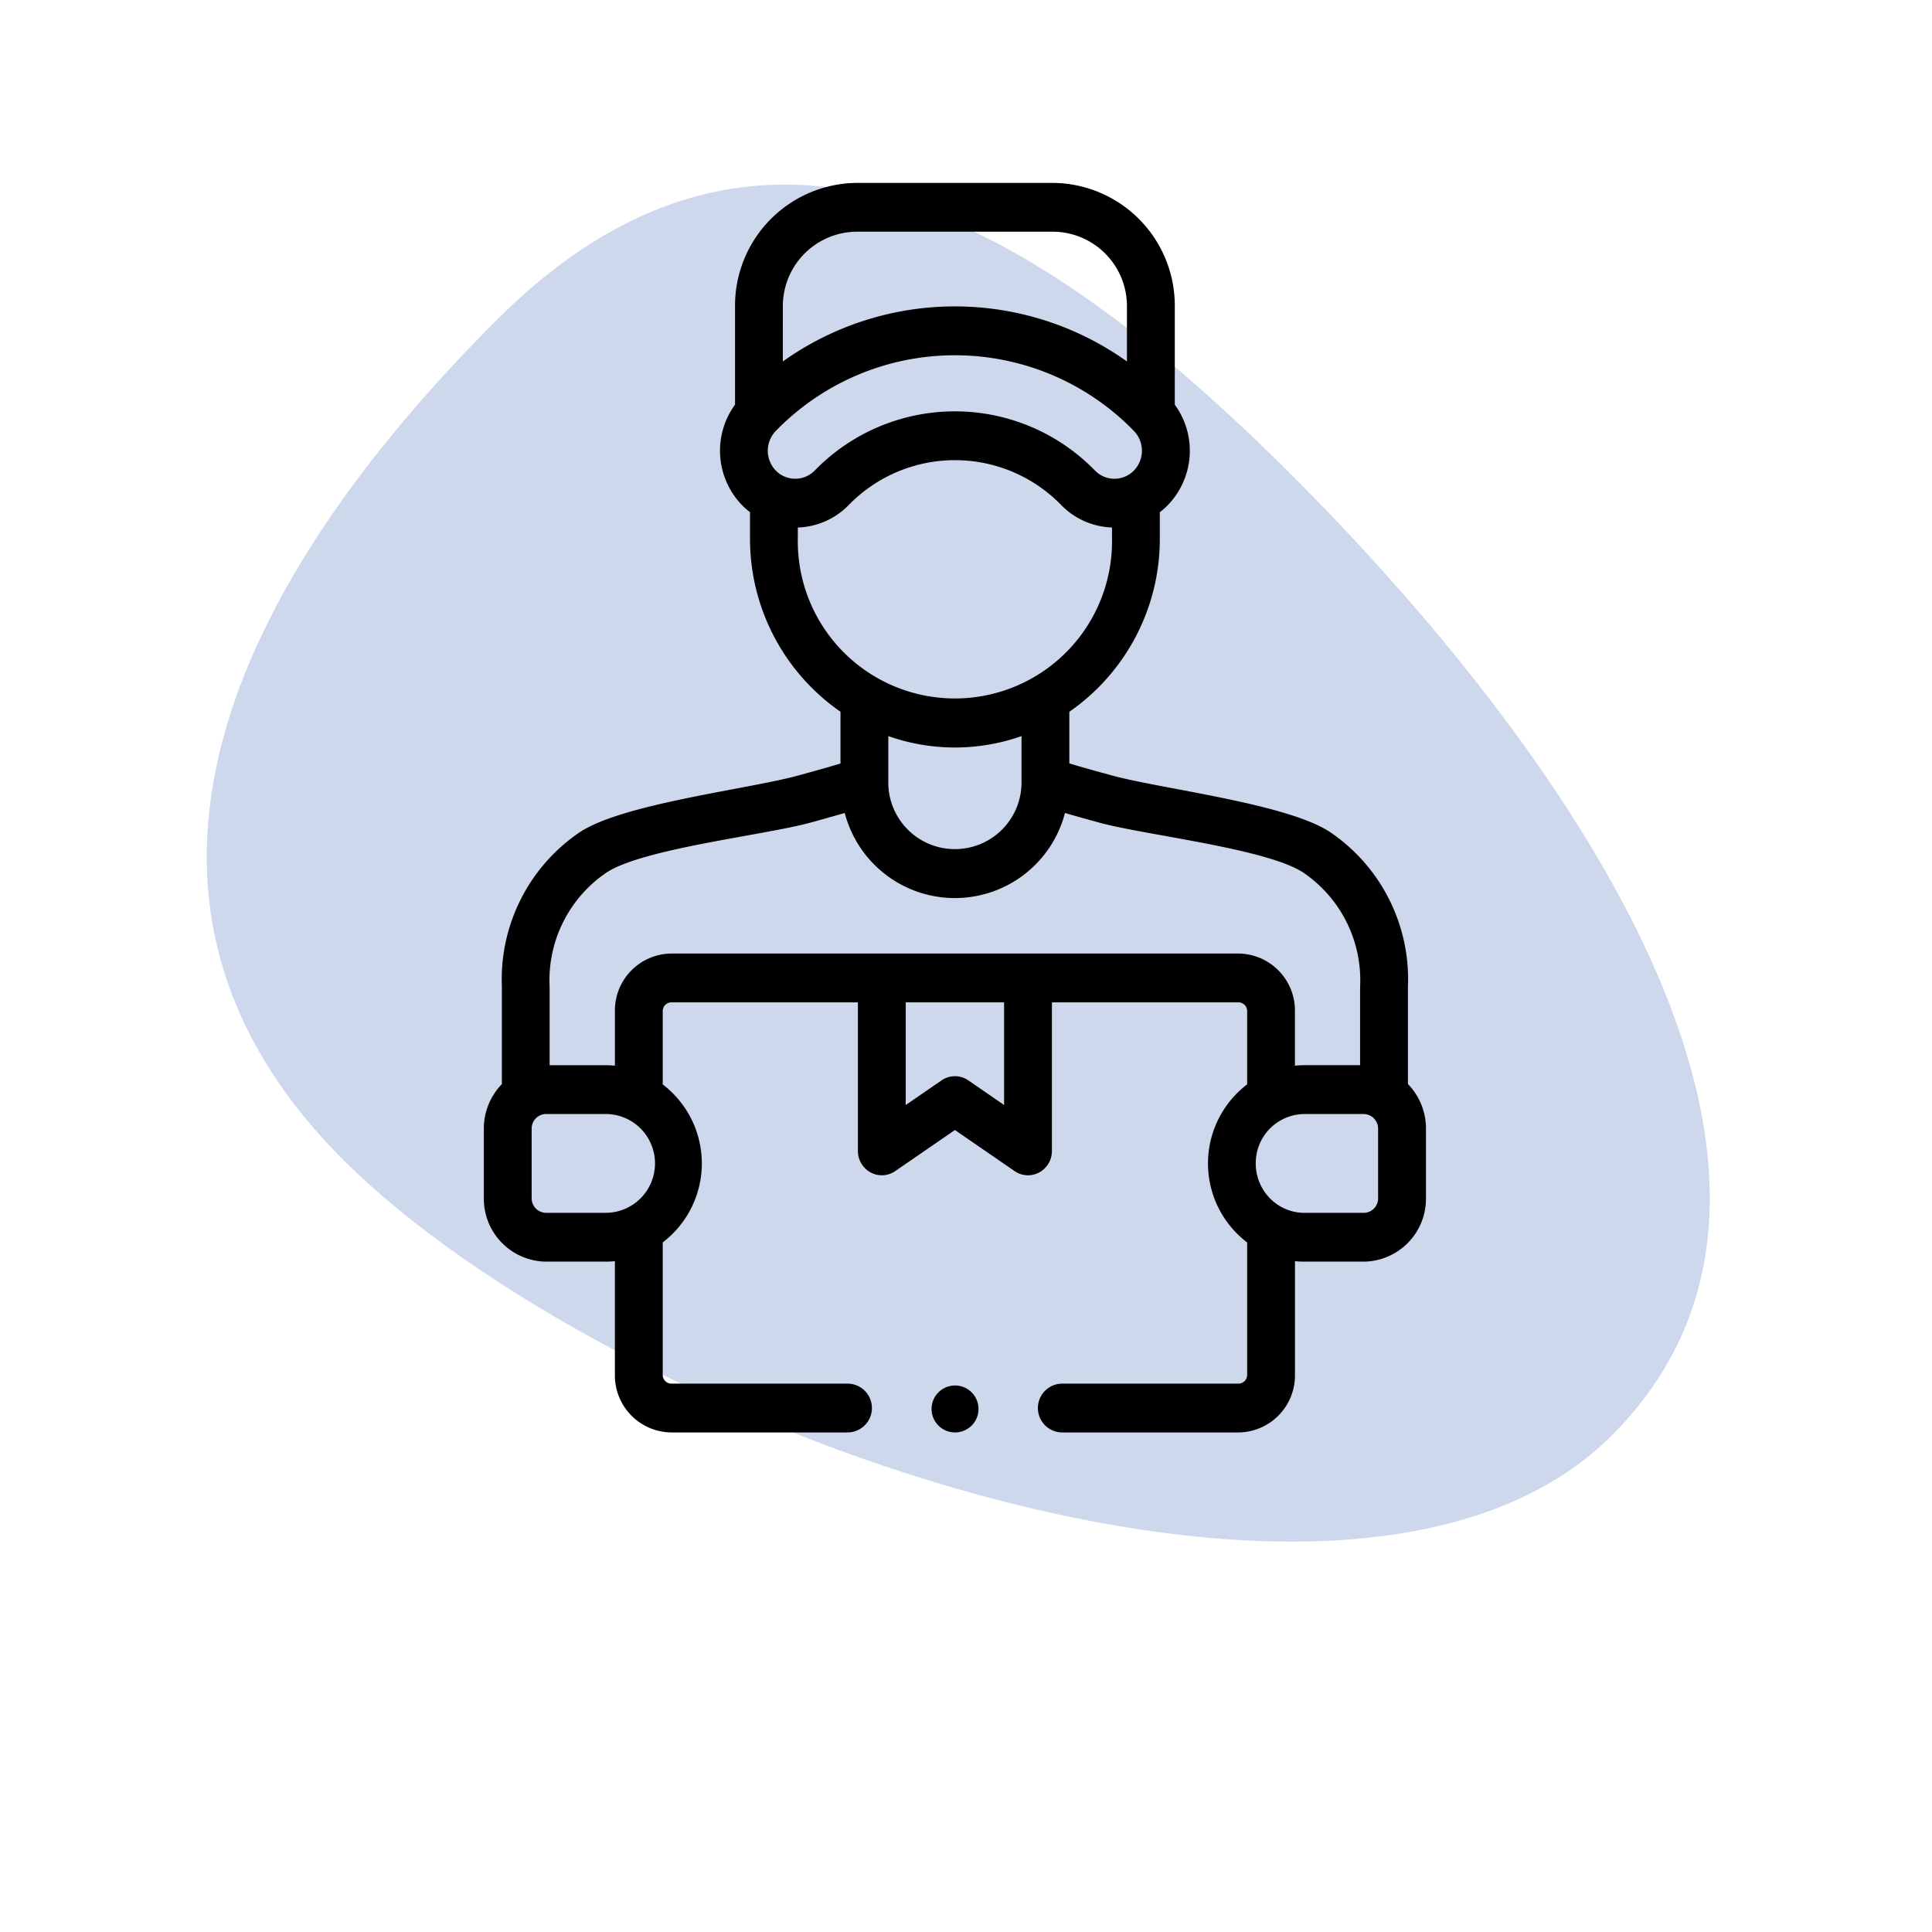
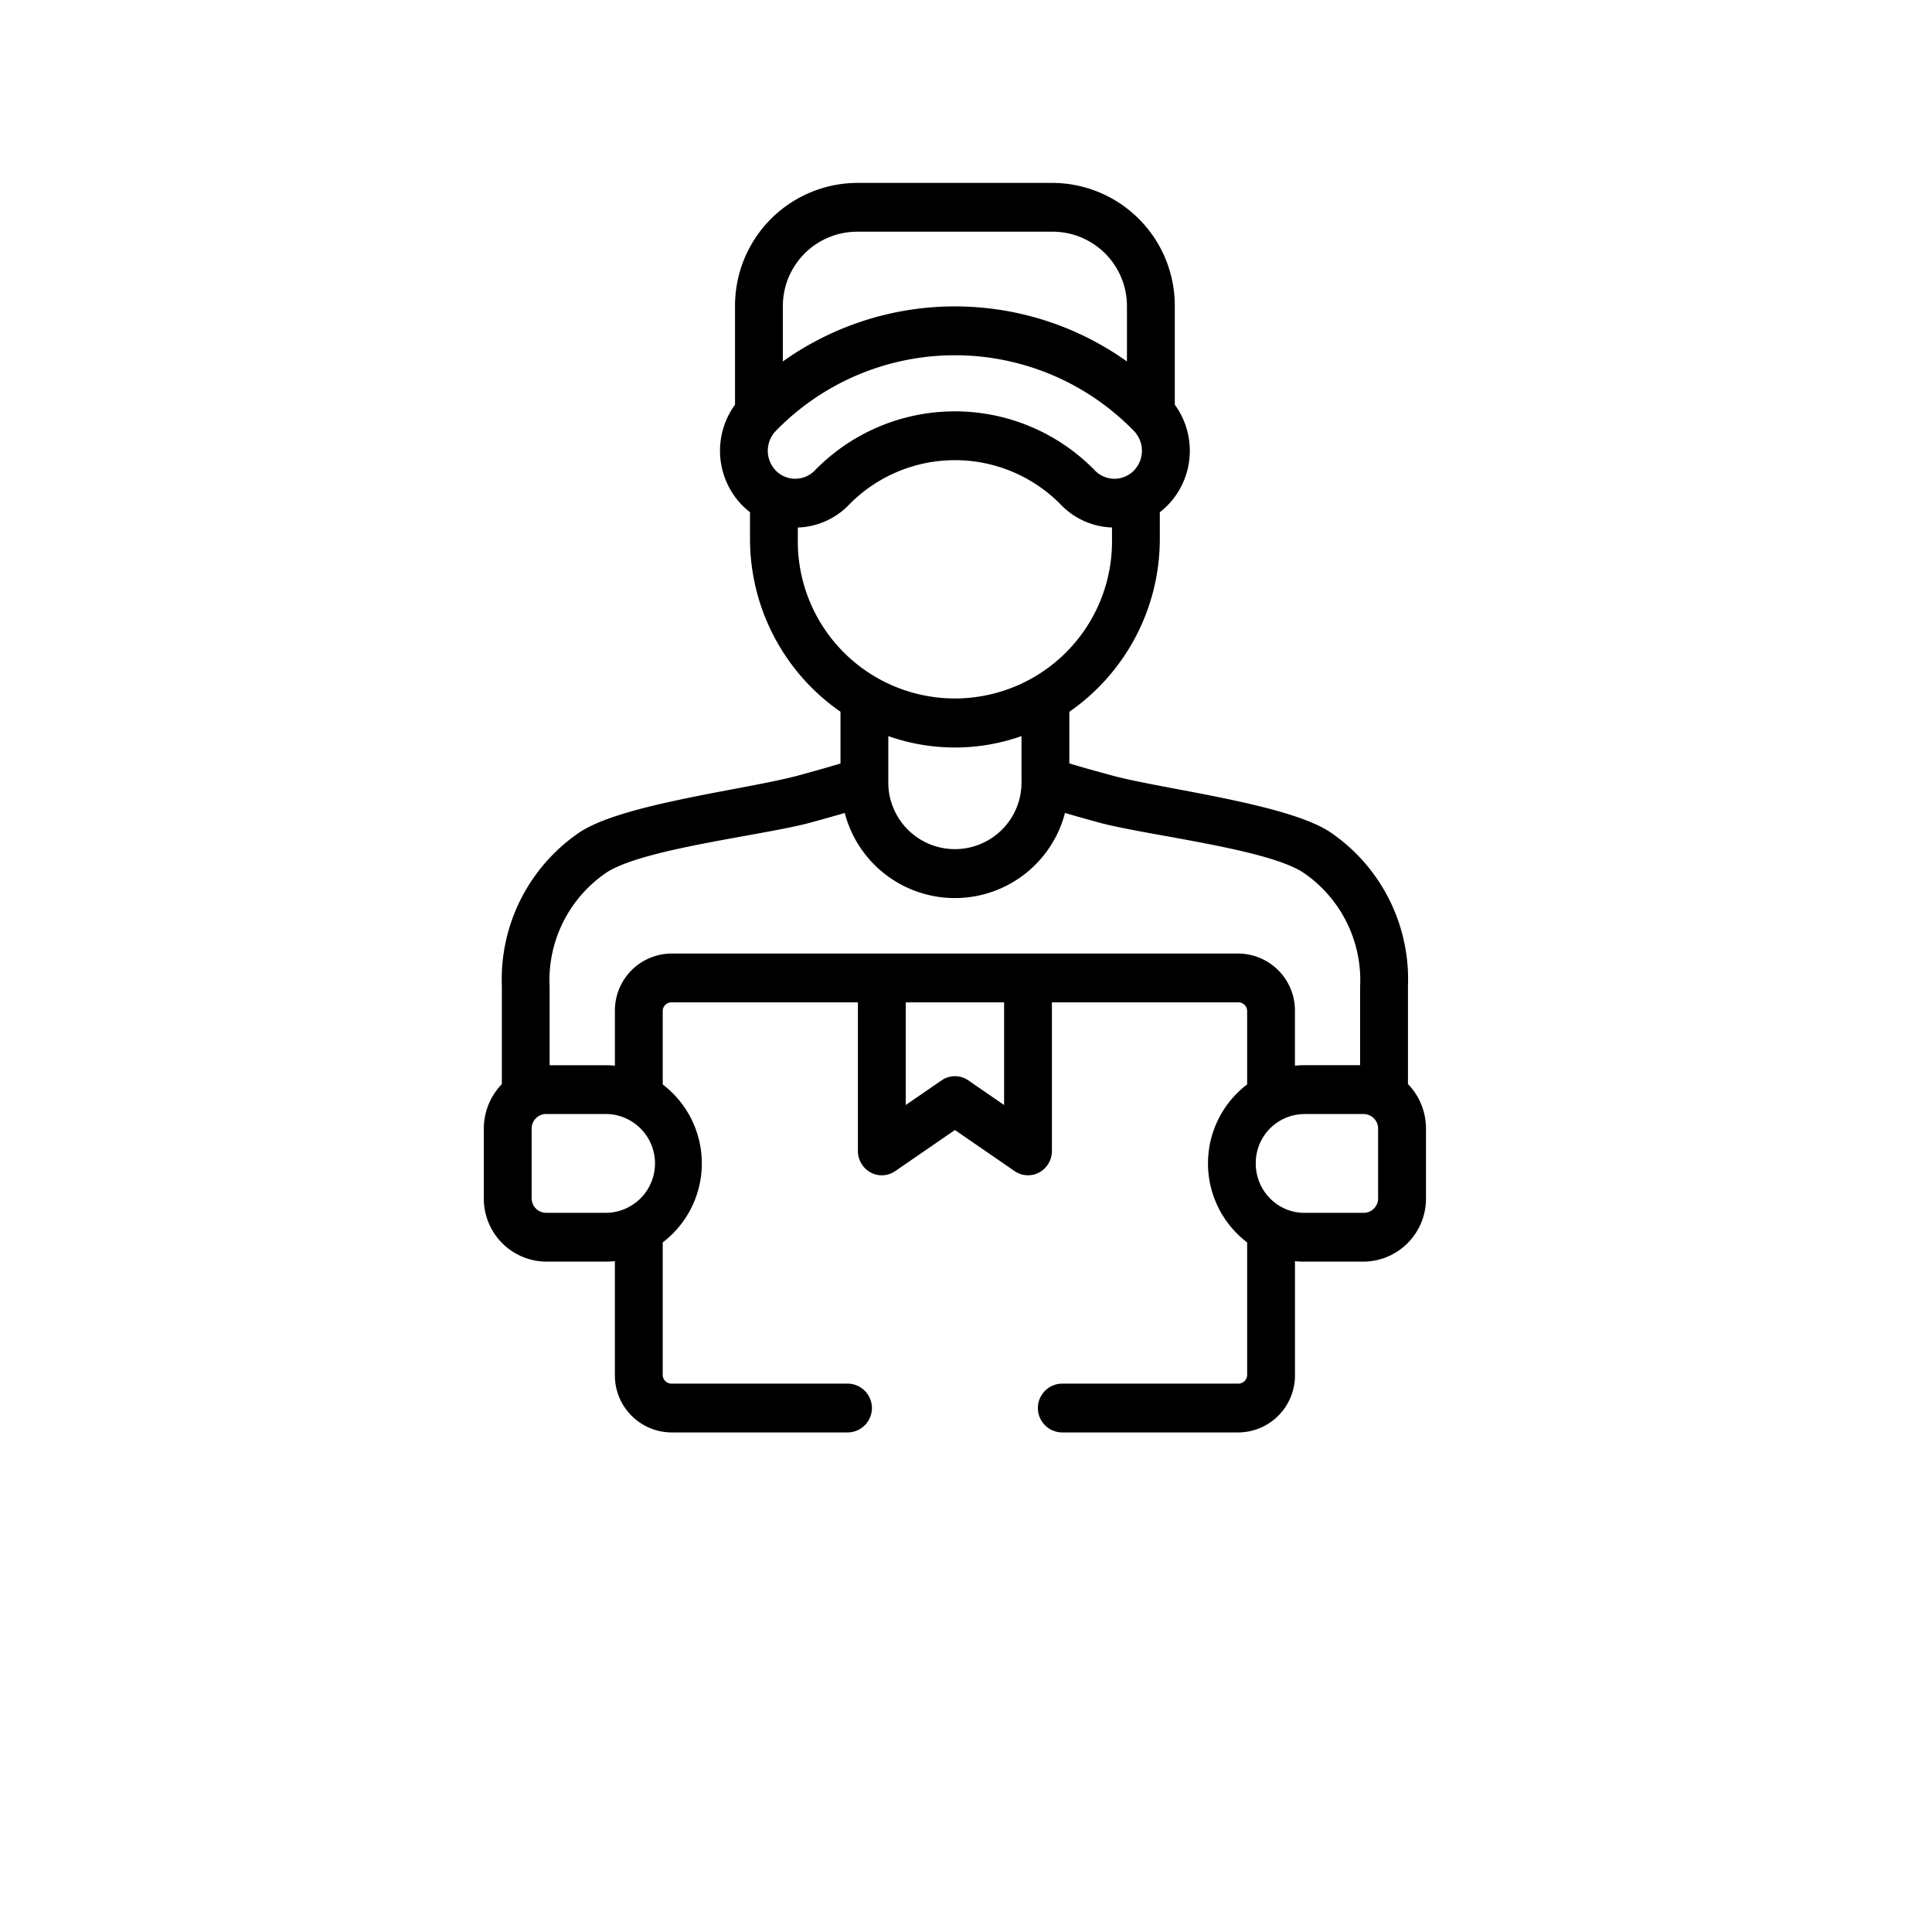
<svg xmlns="http://www.w3.org/2000/svg" width="99.829" height="99.829" viewBox="0 0 99.829 99.829">
  <g id="Group_1214" data-name="Group 1214" transform="translate(-5294 -14549.109)">
-     <path id="Path_660" data-name="Path 660" d="M34.755,0C53.949,0,81.5,4.206,81.5,23.4S44.257,59.675,25.063,59.675,0,42.595,0,23.4,15.56,0,34.755,0Z" transform="translate(5336.197 14549.109) rotate(45)" fill="#ced8ec" />
    <g id="delivery-man_2_" data-name="delivery-man (2)" transform="translate(5232.6 14558.56)">
      <g id="Group_1208" data-name="Group 1208" transform="translate(109.53 62.139)">
-         <path id="Path_663" data-name="Path 663" d="M247.23,494.426h0a1.213,1.213,0,1,1,1.215-1.213A1.213,1.213,0,0,1,247.227,494.426Z" transform="translate(-246.014 -492)" />
-       </g>
+         </g>
      <path id="Path_664" data-name="Path 664" d="M134.151,46.563V41.535c0-.007,0-.014,0-.021A9.186,9.186,0,0,0,130.21,33.6c-2.161-1.52-8.763-2.268-11.394-2.992-.75-.206-1.47-.4-2.162-.615V27.328a10.869,10.869,0,0,0,4.675-8.963V17.014a3.916,3.916,0,0,0,.412-.363,4.04,4.04,0,0,0,.362-5.192V6.4A6.345,6.345,0,0,0,115.831,0h-10.18A6.344,6.344,0,0,0,99.38,6.4v5.058a4.041,4.041,0,0,0,.363,5.194,3.932,3.932,0,0,0,.411.362v1.35a10.868,10.868,0,0,0,4.675,8.962V30c-.692.211-1.413.409-2.162.615-2.63.723-9.233,1.471-11.394,2.992a9.186,9.186,0,0,0-3.941,7.911c0,.007,0,.014,0,.021v5.028A3.3,3.3,0,0,0,86.4,48.87v3.589a3.252,3.252,0,0,0,3.214,3.281h3.078c.162,0,.322-.009.48-.024v5.876a2.945,2.945,0,0,0,2.909,2.973h9.111a1.261,1.261,0,0,0,0-2.522H96.082a.451.451,0,0,1-.438-.451V54.746a5.132,5.132,0,0,0,0-8.162V42.79a.449.449,0,0,1,.438-.448h9.647v7.675a1.265,1.265,0,0,0,.655,1.113,1.214,1.214,0,0,0,1.271-.067l3.088-2.124,3.085,2.123a1.214,1.214,0,0,0,1.271.068,1.265,1.265,0,0,0,.655-1.113V42.342H125.4a.451.451,0,0,1,.442.448v3.791a5.132,5.132,0,0,0,0,8.167v6.844a.453.453,0,0,1-.442.451H116.29a1.261,1.261,0,0,0,0,2.522H125.4a2.947,2.947,0,0,0,2.913-2.973V55.716c.157.015.316.024.477.024h3.078a3.252,3.252,0,0,0,3.214-3.281V48.87a3.3,3.3,0,0,0-.931-2.307ZM101.851,6.4a3.845,3.845,0,0,1,3.8-3.879h10.18a3.845,3.845,0,0,1,3.8,3.879V9.226a15.315,15.315,0,0,0-17.781,0Zm-.362,8.466a1.474,1.474,0,0,1,0-2.052h0a12.9,12.9,0,0,1,18.5,0h0a1.474,1.474,0,0,1,0,2.051,1.405,1.405,0,0,1-2.008,0,10.1,10.1,0,0,0-14.486,0A1.408,1.408,0,0,1,101.489,14.868Zm1.136,3.5v-.559a3.847,3.847,0,0,0,2.622-1.155,7.659,7.659,0,0,1,10.994,0,3.841,3.841,0,0,0,2.617,1.153v.56a8.118,8.118,0,1,1-16.233,0Zm11.558,10.22v2.338a3.442,3.442,0,1,1-6.883,0V28.584a10.342,10.342,0,0,0,6.883,0ZM89.614,53.217a.752.752,0,0,1-.743-.759V48.87a.752.752,0,0,1,.743-.759h3.078a2.553,2.553,0,0,1,0,5.106Zm23.669-5.571-1.849-1.273a1.214,1.214,0,0,0-1.381,0L108.2,47.647V42.342h5.083ZM125.4,39.82H96.082a2.943,2.943,0,0,0-2.909,2.97v2.824c-.158-.016-.318-.024-.48-.024H89.8V41.546a6.721,6.721,0,0,1,2.873-5.866c1.812-1.274,8.206-1.965,10.634-2.633.576-.158,1.162-.321,1.742-.491a5.88,5.88,0,0,0,11.38,0c.58.17,1.166.332,1.742.491,2.429.668,8.823,1.359,10.634,2.633a6.721,6.721,0,0,1,2.873,5.866v4.043h-2.89c-.161,0-.32.009-.477.024V42.79a2.945,2.945,0,0,0-2.913-2.97Zm7.211,12.639a.752.752,0,0,1-.743.759H128.79a2.44,2.44,0,0,1-1.112-.269c-.029-.017-.06-.032-.091-.046a2.563,2.563,0,0,1-1.3-2.237,2.53,2.53,0,0,1,2.5-2.553h3.078a.752.752,0,0,1,.743.759v3.589Z" transform="translate(0 0)" />
    </g>
  </g>
</svg>